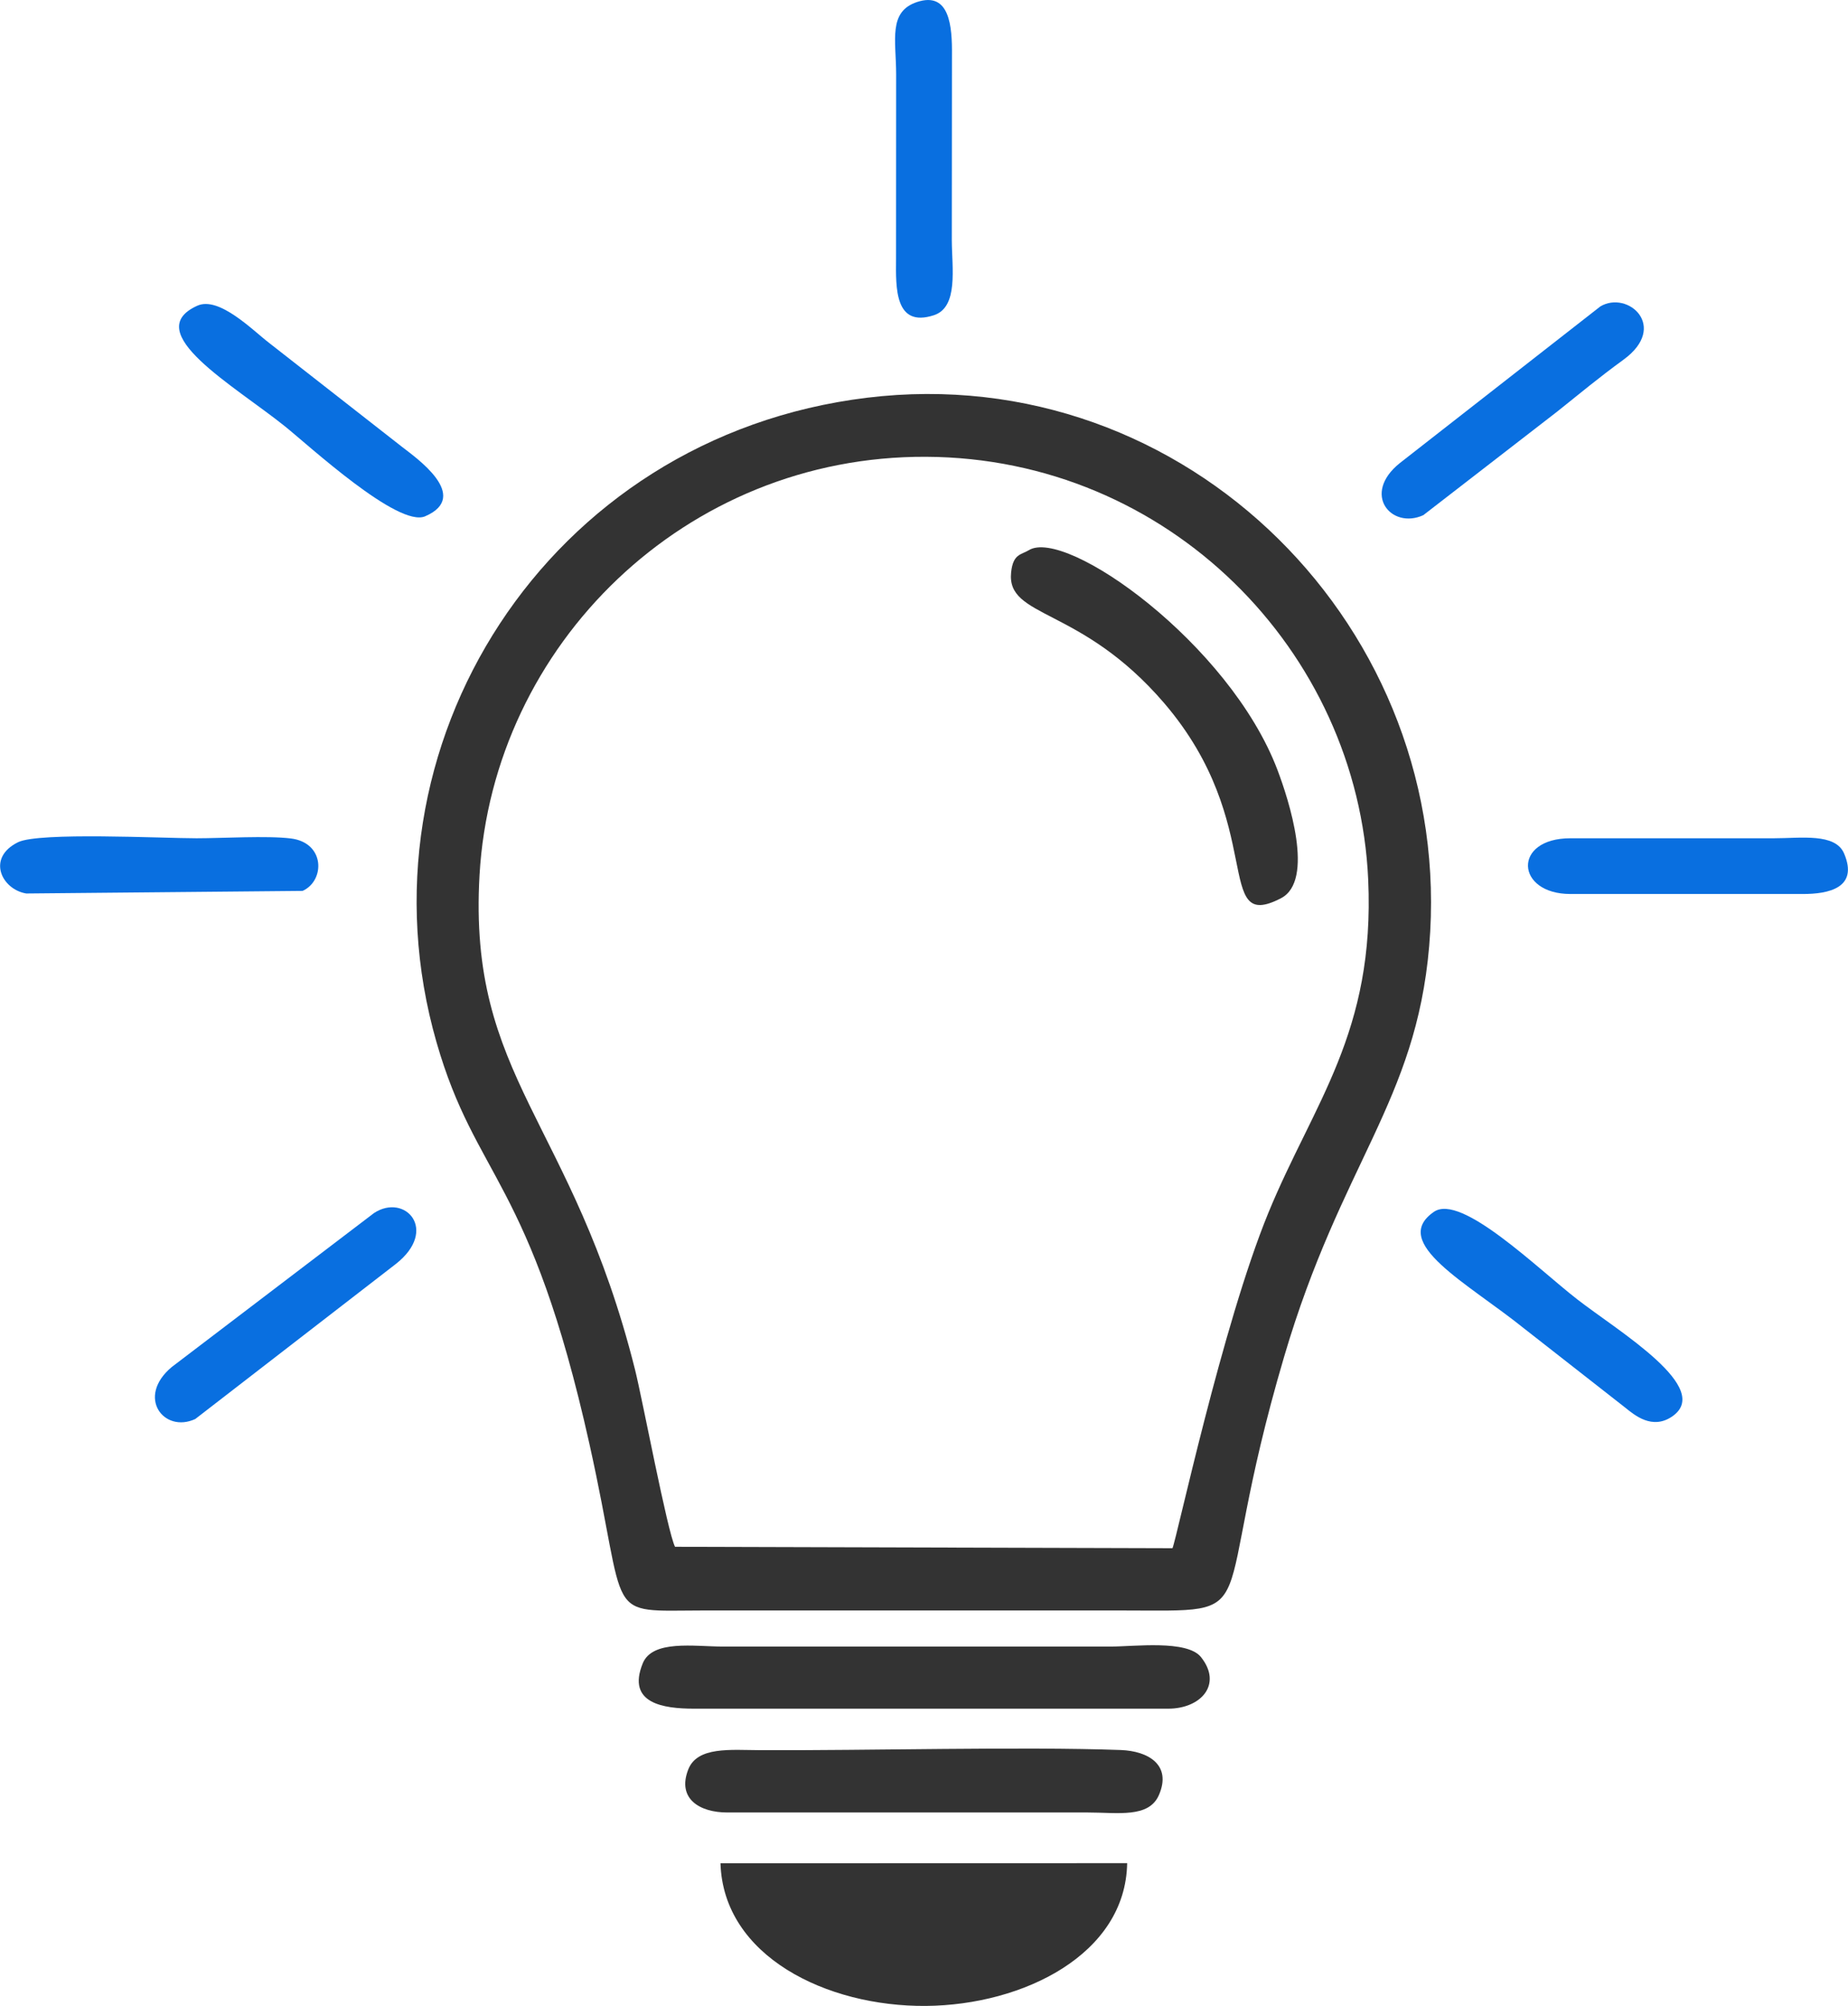
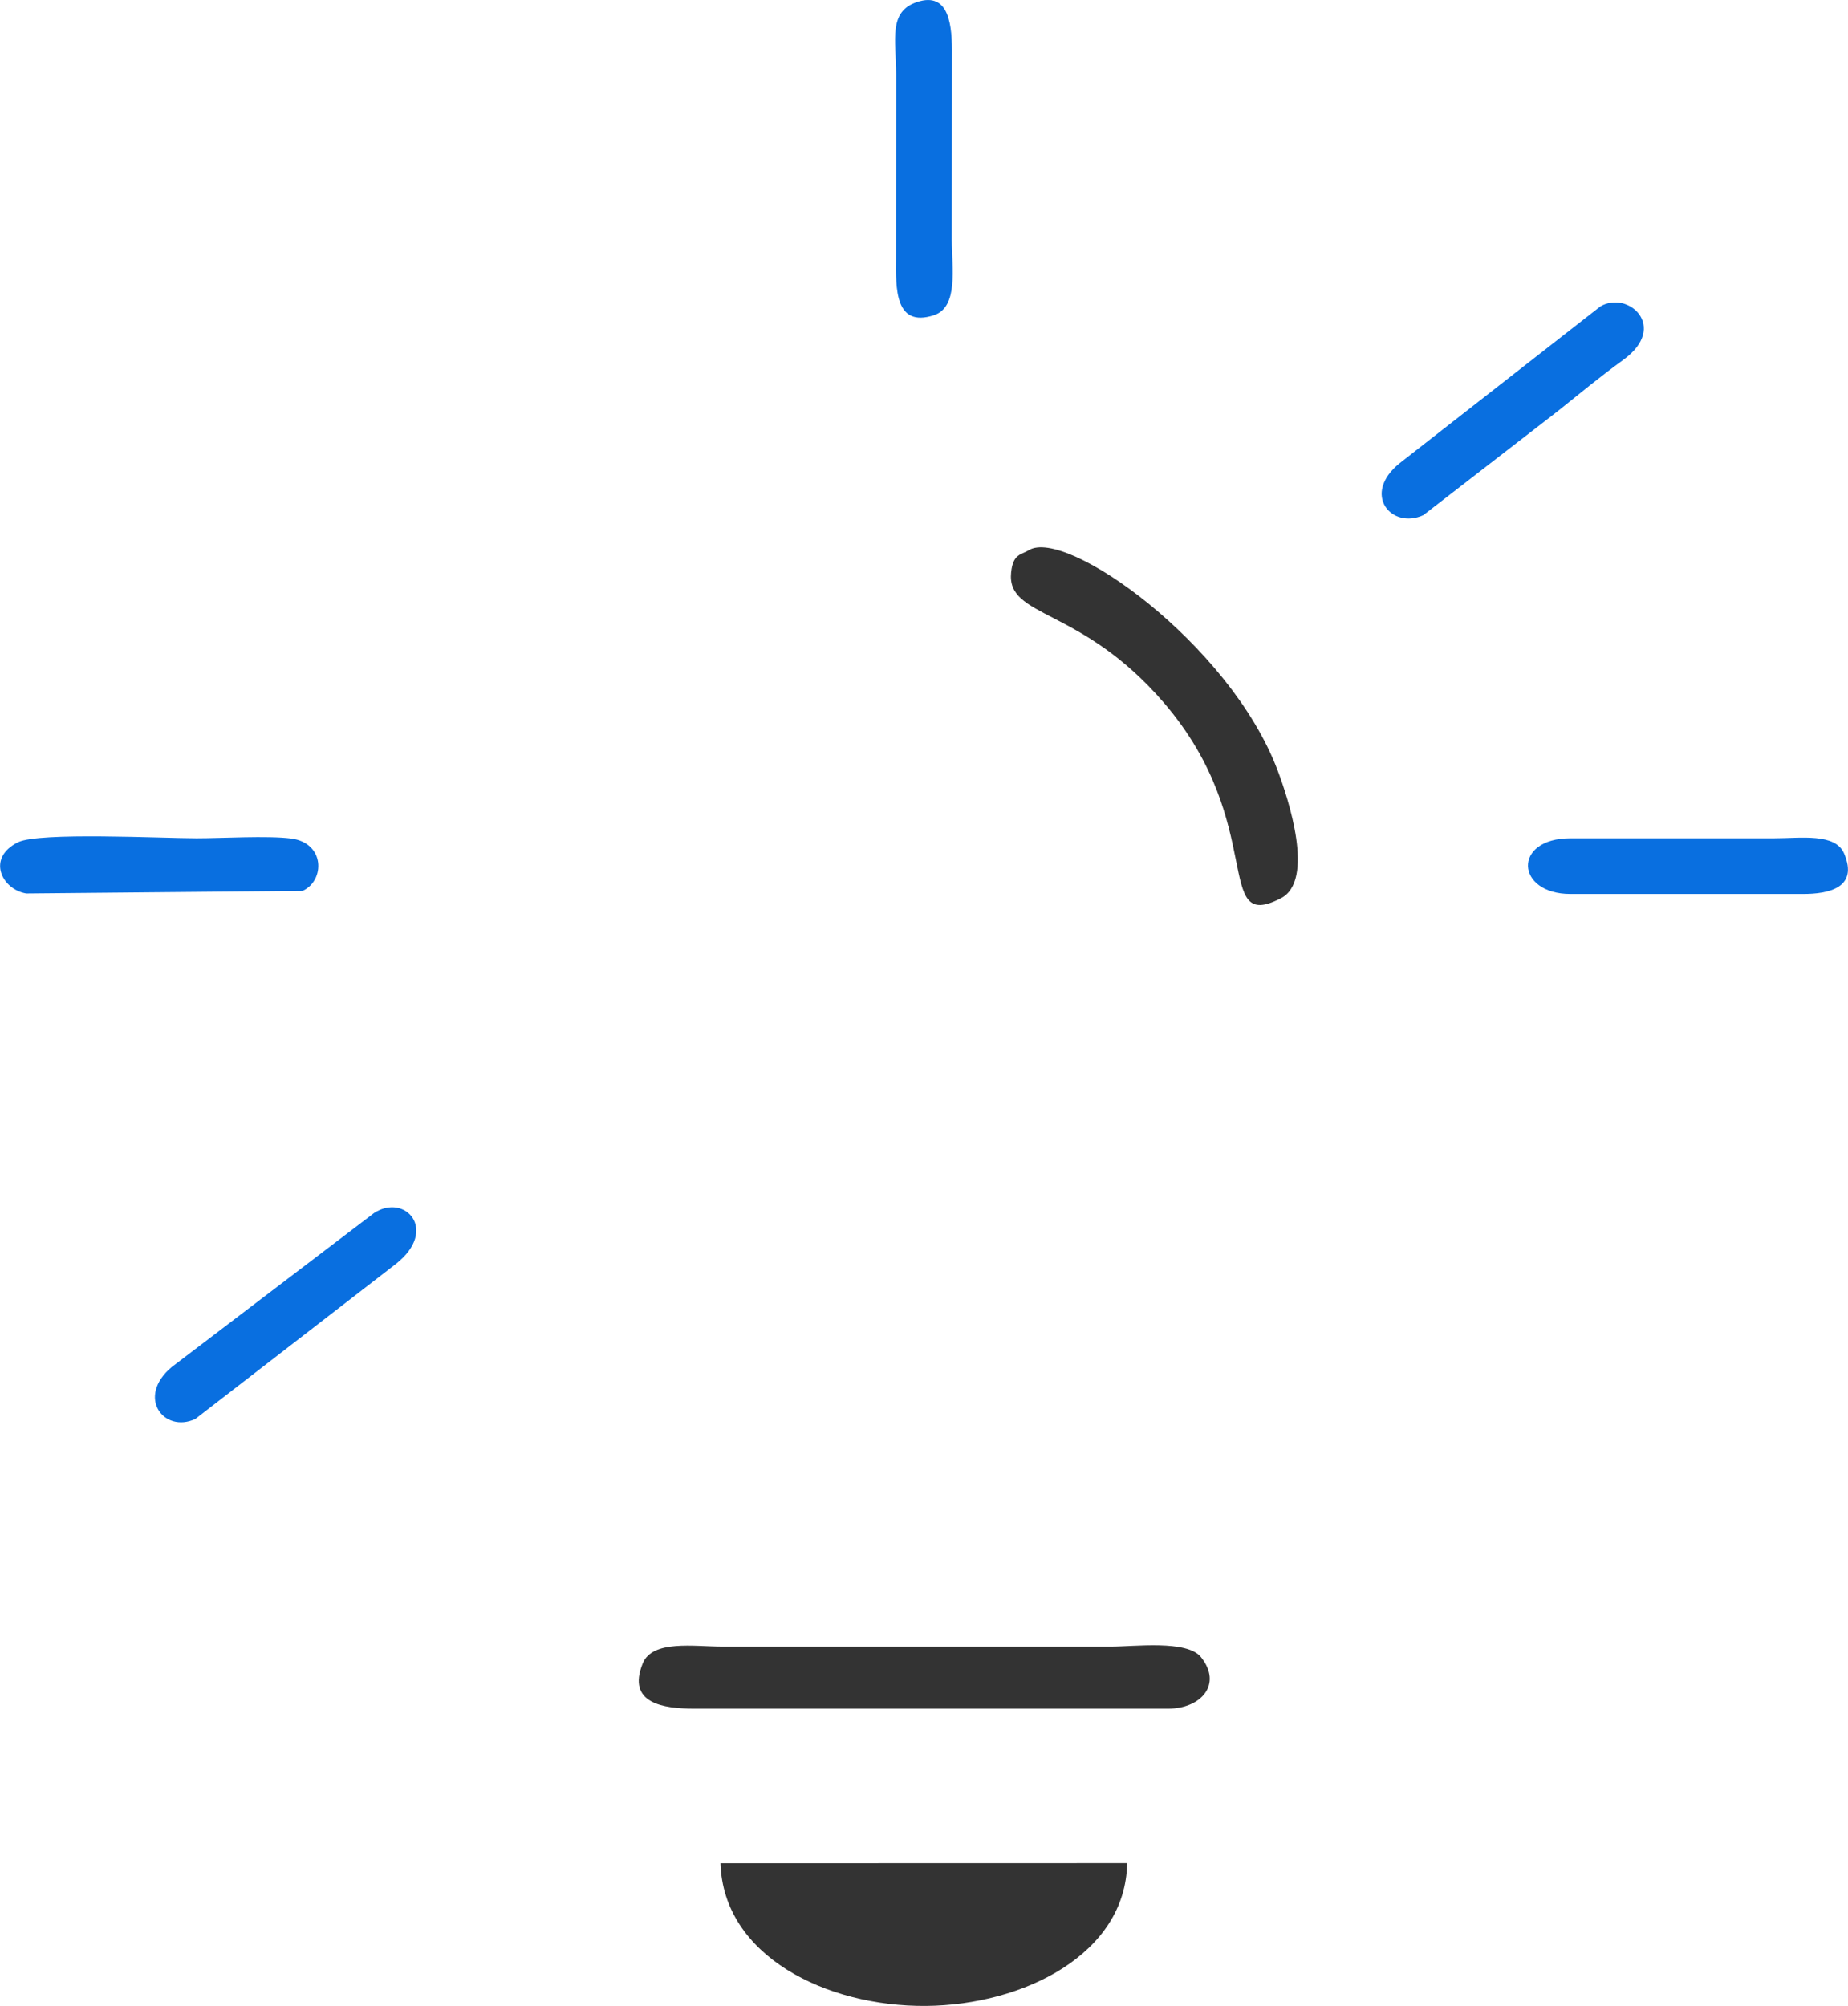
<svg xmlns="http://www.w3.org/2000/svg" xml:space="preserve" width="411px" height="446px" version="1.1" style="shape-rendering:geometricPrecision; text-rendering:geometricPrecision; image-rendering:optimizeQuality; fill-rule:evenodd; clip-rule:evenodd" viewBox="0 0 362.51 393.42">
  <defs>
    <style type="text/css">
   
    .fil1 {fill:#096FE0}
    .fil0 {fill:#333333}
   
  </style>
  </defs>
  <g id="Layer_x0020_1">
    <g id="_1794707679984">
-       <path class="fil0" d="M132.41 303.37c-1.49,-2.94 -6.4,-28.97 -7.84,-34.72 -12.29,-48.99 -32.81,-57.11 -30.51,-97.05 2.61,-45.15 40.39,-82.24 87.61,-82.01 47.47,0.23 84.72,38 86.73,82.95 1.34,29.97 -10.71,43.75 -19.57,65.29 -9.08,22.1 -18.02,64.08 -18.83,65.82l-97.59 -0.28zm37.64 -225.36c-62.81,7.66 -101.1,68.43 -84.43,126.41 7.74,26.92 18.39,26.67 30,78.79 7.8,35.02 2.42,32.68 22.37,32.65l81.78 0c29.87,0 16.62,2.8 32.15,-49.82 11.18,-37.92 25.83,-49.93 28.44,-80.44 5.3,-61.96 -47.43,-115.26 -110.31,-107.59z" />
      <path class="fil0" d="M141.33 365.44c0.54,18.2 20.79,28.15 40.34,27.98 19.1,-0.17 39.15,-10.15 39.44,-28l-79.78 0.02z" />
      <path class="fil0" d="M136.13 335.12l93.05 0c6.39,0 10.7,-4.75 6.41,-10.12 -2.72,-3.41 -13.09,-2.06 -17.68,-2.06l-76.21 0c-5.56,-0.01 -13.74,-1.38 -15.63,3.31 -3.19,7.88 4.11,8.87 10.06,8.87z" />
-       <path class="fil0" d="M142.63 355.48l70.64 0c6.07,0 12.1,1.14 14.08,-3.44 2.54,-5.88 -2.08,-8.61 -7.5,-8.81 -19.33,-0.7 -49.75,0.13 -70.71,0.03 -5.8,-0.02 -12.36,-0.78 -14.14,3.8 -2.24,5.76 2.3,8.42 7.63,8.42z" />
      <path class="fil0" d="M201.82 107.91c-1.51,0.92 -3.08,0.69 -3.47,4.31 -0.99,9.15 13.65,6.58 30.04,25.7 20.35,23.76 9.45,45.22 22.9,38.25 6.68,-3.46 1.52,-19.34 -0.69,-25.16 -9.39,-24.79 -41.52,-47.58 -48.78,-43.1z" />
-       <path class="fil1" d="M38.69 59.96c-11.42,5.15 7.26,15.67 17.21,23.67 4.69,3.77 22.21,19.92 27.49,17.63 9.13,-3.95 -1.97,-11.6 -4.54,-13.62l-26.09 -20.4c-3.12,-2.38 -9.79,-9.21 -14.07,-7.28z" />
-       <path class="fil1" d="M281.3 237.67c-8.8,6.06 6.65,13.99 17.73,22.92l19.81 15.5c1.9,1.55 5.25,4.28 9.03,1.83 8.54,-5.55 -10.36,-16.79 -18.46,-23.08 -7.82,-6.07 -22.78,-20.83 -28.11,-17.17z" />
      <path class="fil1" d="M313.94 60.1l-39.32 30.71c-7.6,6.08 -1.68,13.09 4.59,10.23l26.26 -20.31c4.39,-3.51 8.26,-6.73 13.02,-10.19 8.91,-6.49 0.85,-13.66 -4.55,-10.44z" />
      <path class="fil1" d="M179.91 0.39c-5.71,1.88 -4.14,7.43 -4.12,14.16l-0.02 36.26c-0.05,5.57 -0.29,13.52 7.41,11.02 4.87,-1.58 3.55,-9.23 3.53,-14.75l0.03 -36.26c0.06,-5.68 -0.46,-12.53 -6.83,-10.43z" />
      <path class="fil1" d="M308.07 175.34l45.54 0c5.11,0.02 11.03,-1.2 8.15,-7.95 -1.73,-4.05 -8.48,-2.98 -13.73,-2.98l-39.96 0c-11.42,0 -10.78,10.93 0,10.93z" />
      <path class="fil1" d="M3.53 165.18c-6.24,3.06 -3.24,9.26 1.6,10.06l54.22 -0.51c4.42,-2 4.44,-9.44 -2.29,-10.28 -4.65,-0.58 -13.43,-0.04 -18.52,-0.04 -6.73,0 -30.9,-1.24 -35.01,0.77z" />
      <path class="fil1" d="M73.35 237.92l-39.67 30.19c-7.04,5.88 -1.56,13.06 4.61,10.2l39.35 -30.41c8.48,-6.66 1.8,-13.98 -4.29,-9.98z" />
    </g>
  </g>
</svg>